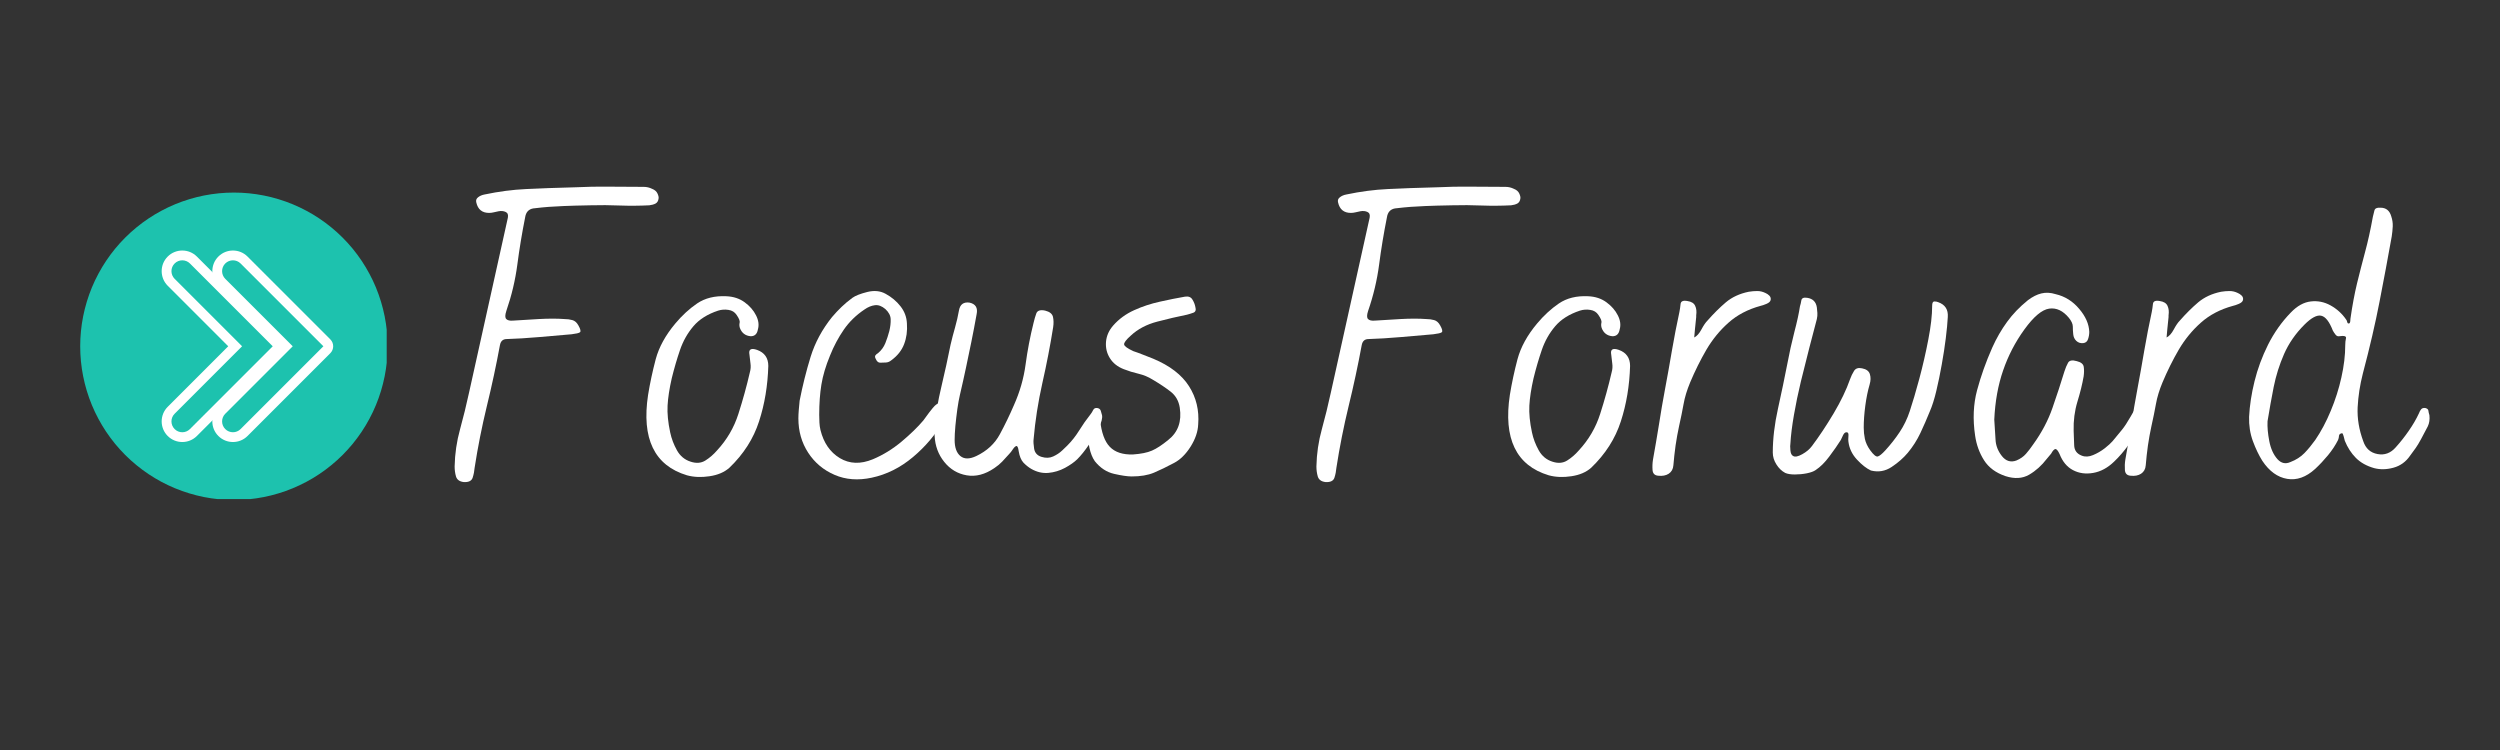
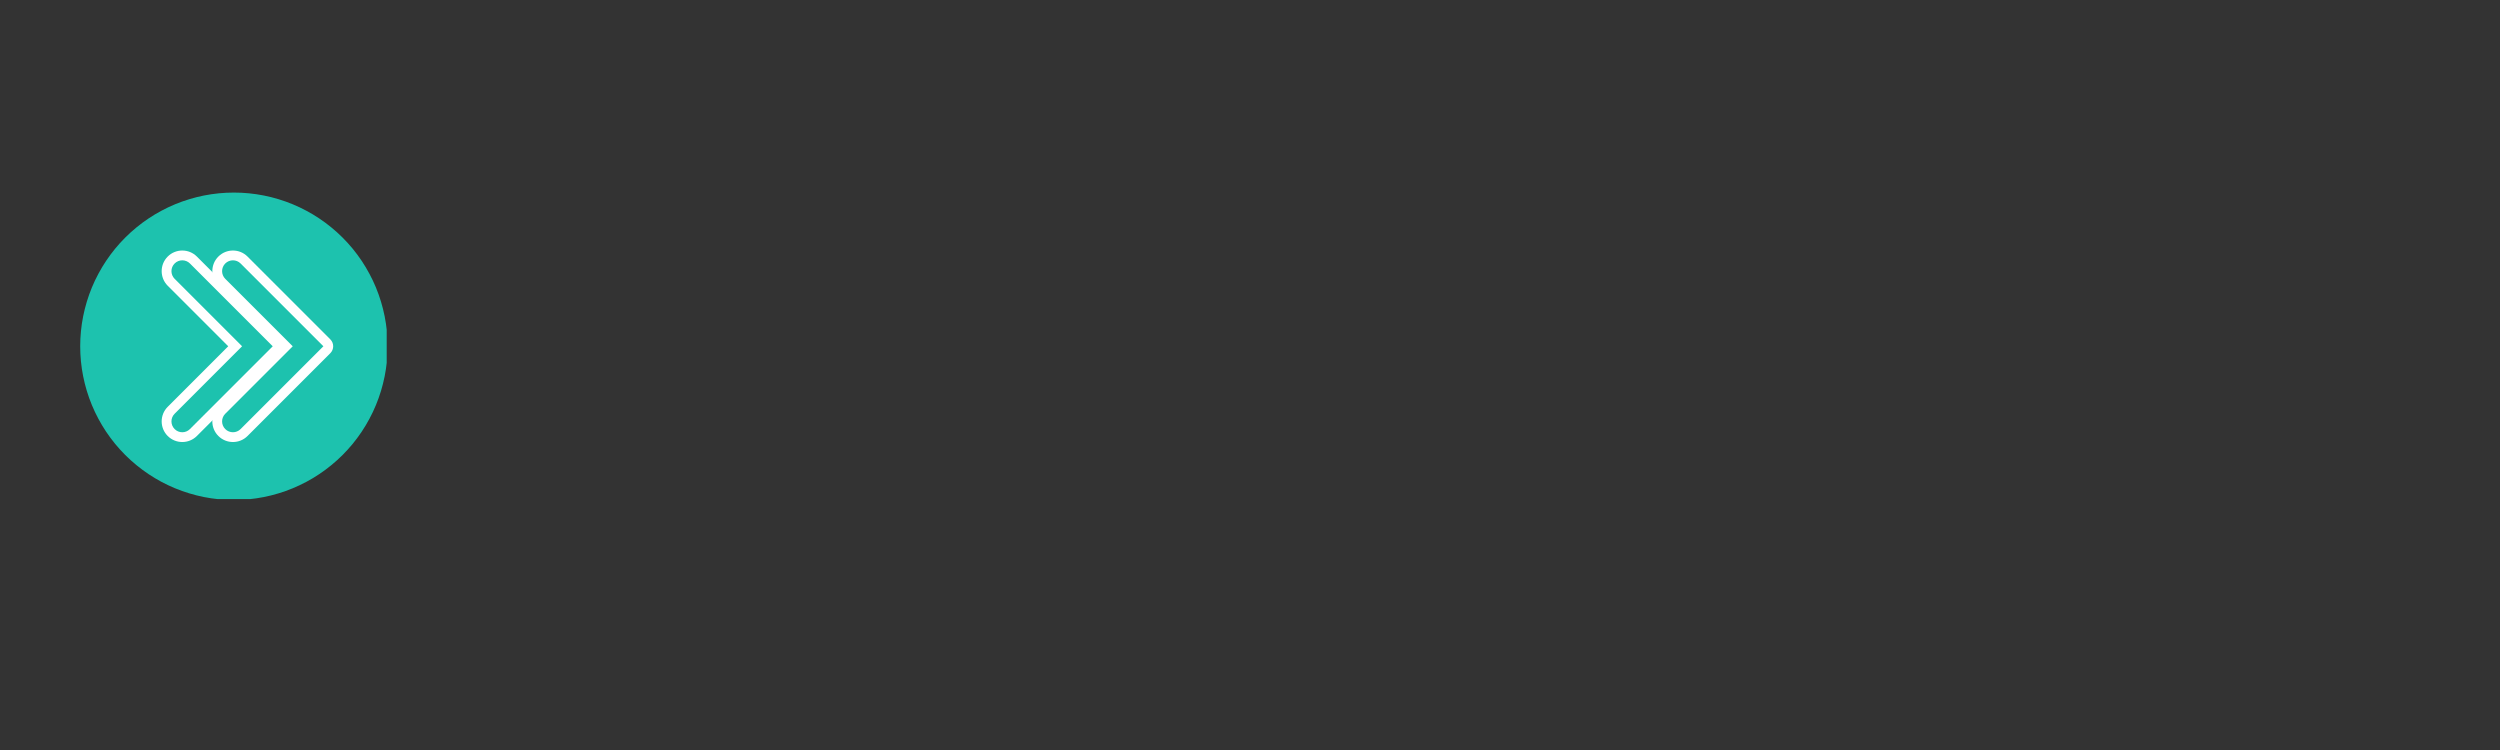
<svg xmlns="http://www.w3.org/2000/svg" width="500" zoomAndPan="magnify" viewBox="0 0 375 112.5" height="150" preserveAspectRatio="xMidYMid meet" version="1.0">
  <rect x="0" y="0" width="375" height="112.5" fill="#333333" stroke="none" />
  <defs>
    <g />
    <clipPath id="8d7bfaa761">
      <path d="M 55 0.441 L 355.406 0.441 L 355.406 78.336 L 55 78.336 Z M 55 0.441 " clip-rule="nonzero" />
    </clipPath>
    <clipPath id="c72f9a618f">
-       <rect x="0" width="301" y="0" height="79" />
-     </clipPath>
+       </clipPath>
    <clipPath id="683dc43430">
      <path d="M 1.031 11.887 L 47.004 11.887 L 47.004 57.859 L 1.031 57.859 Z M 1.031 11.887 " clip-rule="nonzero" />
    </clipPath>
    <clipPath id="02579baa77">
      <rect x="0" width="356" y="0" height="79" />
    </clipPath>
  </defs>
  <g transform="matrix(1, 0, 0, 1, 11, 17)">
    <g clip-path="url(#02579baa77)">
      <g clip-path="url(#8d7bfaa761)">
        <g transform="matrix(1, 0, 0, 1, 55, 0)">
          <g clip-path="url(#c72f9a618f)">
            <g fill="#ffffff" fill-opacity="1">
              <g transform="translate(0.992, 54.233)">
                <g>
-                   <path d="M 2.578 1.078 C 1.941 1.004 1.551 0.723 1.406 0.234 C 1.27 -0.242 1.203 -0.742 1.203 -1.266 C 1.242 -3.18 1.516 -5.039 2.016 -6.844 C 2.516 -8.656 2.961 -10.477 3.359 -12.312 L 9.188 -38.578 C 9.27 -39.016 9.16 -39.301 8.859 -39.438 C 8.555 -39.582 8.207 -39.617 7.812 -39.547 C 7.57 -39.504 7.332 -39.453 7.094 -39.391 C 6.852 -39.328 6.613 -39.297 6.375 -39.297 C 5.332 -39.297 4.691 -39.816 4.453 -40.859 C 4.367 -41.18 4.457 -41.441 4.719 -41.641 C 4.977 -41.848 5.305 -41.988 5.703 -42.062 C 7.828 -42.508 9.898 -42.781 11.922 -42.875 C 13.953 -42.977 16.426 -43.066 19.344 -43.141 C 21.07 -43.223 22.688 -43.254 24.188 -43.234 C 25.688 -43.211 27.477 -43.203 29.562 -43.203 C 30.008 -43.203 30.43 -43.102 30.828 -42.906 C 31.223 -42.75 31.488 -42.52 31.625 -42.219 C 31.77 -41.914 31.828 -41.664 31.797 -41.469 C 31.754 -41.102 31.602 -40.848 31.344 -40.703 C 31.082 -40.566 30.77 -40.477 30.406 -40.438 C 28.926 -40.363 27.453 -40.352 25.984 -40.406 C 24.523 -40.469 23.055 -40.477 21.578 -40.438 C 19.805 -40.406 18.469 -40.367 17.562 -40.328 C 16.664 -40.285 15.914 -40.242 15.312 -40.203 C 14.719 -40.16 13.941 -40.082 12.984 -39.969 C 12.297 -39.844 11.895 -39.398 11.781 -38.641 C 11.301 -36.234 10.91 -33.867 10.609 -31.547 C 10.305 -29.223 9.754 -26.898 8.953 -24.578 C 8.754 -23.973 8.754 -23.57 8.953 -23.375 C 9.148 -23.176 9.488 -23.098 9.969 -23.141 C 11.051 -23.211 12.332 -23.289 13.812 -23.375 C 15.301 -23.457 16.586 -23.457 17.672 -23.375 C 18.109 -23.375 18.504 -23.32 18.859 -23.219 C 19.223 -23.125 19.523 -22.859 19.766 -22.422 C 20.086 -21.859 20.164 -21.516 20 -21.391 C 19.844 -21.273 19.426 -21.176 18.75 -21.094 C 17.344 -20.969 15.719 -20.828 13.875 -20.672 C 12.039 -20.516 10.422 -20.414 9.016 -20.375 C 8.453 -20.375 8.113 -20.07 8 -19.469 C 7.438 -16.426 6.781 -13.367 6.031 -10.297 C 5.289 -7.234 4.68 -4.16 4.203 -1.078 C 4.16 -0.555 4.062 -0.055 3.906 0.422 C 3.75 0.898 3.305 1.117 2.578 1.078 Z M 2.578 1.078 " />
-                 </g>
+                   </g>
              </g>
            </g>
            <g fill="#ffffff" fill-opacity="1">
              <g transform="translate(30.98, 54.233)">
                <g>
                  <path d="M 6.062 0.062 C 1.176 -1.414 -0.766 -5.441 0.234 -12.016 C 0.516 -13.742 0.895 -15.52 1.375 -17.344 C 1.863 -19.164 2.848 -20.957 4.328 -22.719 C 5.328 -23.914 6.414 -24.914 7.594 -25.719 C 8.781 -26.52 10.234 -26.879 11.953 -26.797 C 13.035 -26.754 13.957 -26.453 14.719 -25.891 C 15.477 -25.336 16.047 -24.688 16.422 -23.938 C 16.805 -23.195 16.898 -22.488 16.703 -21.812 C 16.586 -21.133 16.227 -20.797 15.625 -20.797 C 14.82 -20.867 14.281 -21.285 14 -22.047 C 13.914 -22.328 13.906 -22.586 13.969 -22.828 C 14.031 -23.078 13.879 -23.461 13.516 -23.984 C 13.234 -24.422 12.82 -24.676 12.281 -24.75 C 11.75 -24.832 11.238 -24.797 10.75 -24.641 C 9.156 -24.117 7.914 -23.336 7.031 -22.297 C 6.145 -21.254 5.473 -20.062 5.016 -18.719 C 4.555 -17.375 4.145 -15.961 3.781 -14.484 C 3.426 -12.922 3.219 -11.555 3.156 -10.391 C 3.094 -9.234 3.223 -7.895 3.547 -6.375 C 3.742 -5.445 4.082 -4.551 4.562 -3.688 C 5.039 -2.832 5.723 -2.266 6.609 -1.984 C 7.453 -1.703 8.191 -1.758 8.828 -2.156 C 9.473 -2.562 10.055 -3.066 10.578 -3.672 C 12.055 -5.266 13.125 -7.094 13.781 -9.156 C 14.445 -11.227 15.02 -13.305 15.5 -15.391 C 15.625 -15.828 15.656 -16.266 15.594 -16.703 C 15.531 -17.141 15.477 -17.582 15.438 -18.031 C 15.281 -18.832 15.66 -19.07 16.578 -18.75 C 17.703 -18.344 18.266 -17.539 18.266 -16.344 C 18.18 -13.383 17.719 -10.609 16.875 -8.016 C 16.039 -5.43 14.562 -3.117 12.438 -1.078 C 11.676 -0.398 10.68 0.023 9.453 0.203 C 8.234 0.391 7.102 0.344 6.062 0.062 Z M 6.062 0.062 " />
                </g>
              </g>
            </g>
            <g fill="#ffffff" fill-opacity="1">
              <g transform="translate(53.757, 54.233)">
                <g>
                  <path d="M 11 0.422 C 8.957 0.859 7.102 0.719 5.438 0 C 3.77 -0.719 2.445 -1.828 1.469 -3.328 C 0.488 -4.836 0 -6.551 0 -8.469 C 0 -8.832 0.02 -9.266 0.062 -9.766 C 0.102 -10.266 0.145 -10.719 0.188 -11.125 C 0.625 -13.363 1.172 -15.551 1.828 -17.688 C 2.492 -19.832 3.566 -21.828 5.047 -23.672 C 5.523 -24.234 6.004 -24.742 6.484 -25.203 C 6.973 -25.672 7.516 -26.125 8.109 -26.562 C 8.555 -26.883 9.301 -27.176 10.344 -27.438 C 11.383 -27.695 12.301 -27.602 13.094 -27.156 C 13.977 -26.676 14.719 -26.055 15.312 -25.297 C 15.914 -24.535 16.238 -23.676 16.281 -22.719 C 16.363 -21.594 16.223 -20.555 15.859 -19.609 C 15.504 -18.672 14.863 -17.863 13.938 -17.188 C 13.695 -16.988 13.438 -16.879 13.156 -16.859 C 12.875 -16.836 12.578 -16.828 12.266 -16.828 C 11.984 -16.828 11.758 -17.023 11.594 -17.422 C 11.477 -17.629 11.469 -17.801 11.562 -17.938 C 11.664 -18.07 11.797 -18.18 11.953 -18.266 C 12.441 -18.672 12.805 -19.172 13.047 -19.766 C 13.285 -20.367 13.484 -20.973 13.641 -21.578 C 13.797 -22.211 13.863 -22.801 13.844 -23.344 C 13.832 -23.883 13.566 -24.395 13.047 -24.875 C 12.523 -25.32 12.004 -25.516 11.484 -25.453 C 10.961 -25.391 10.441 -25.176 9.922 -24.812 C 8.672 -23.977 7.633 -22.969 6.812 -21.781 C 6 -20.602 5.312 -19.312 4.75 -17.906 C 4.102 -16.344 3.672 -14.891 3.453 -13.547 C 3.234 -12.203 3.125 -10.691 3.125 -9.016 C 3.125 -8.648 3.133 -8.266 3.156 -7.859 C 3.176 -7.461 3.227 -7.086 3.312 -6.734 C 3.789 -4.805 4.758 -3.398 6.219 -2.516 C 7.676 -1.641 9.328 -1.582 11.172 -2.344 C 12.703 -2.988 14.133 -3.867 15.469 -4.984 C 16.812 -6.109 17.906 -7.172 18.75 -8.172 C 18.945 -8.453 19.234 -8.844 19.609 -9.344 C 19.992 -9.844 20.27 -10.176 20.438 -10.344 C 20.594 -10.5 20.75 -10.613 20.906 -10.688 C 21.07 -10.77 21.254 -10.754 21.453 -10.641 C 21.93 -10.316 22.172 -10.016 22.172 -9.734 C 22.172 -9.453 22.113 -9.133 22 -8.781 C 21.957 -8.613 21.914 -8.469 21.875 -8.344 C 21.832 -8.227 21.77 -8.113 21.688 -8 C 20.57 -6.031 19.07 -4.254 17.188 -2.672 C 15.301 -1.086 13.238 -0.055 11 0.422 Z M 11 0.422 " />
                </g>
              </g>
            </g>
            <g fill="#ffffff" fill-opacity="1">
              <g transform="translate(74.43, 54.233)">
                <g>
                  <path d="M 14.25 -0.906 C 13.844 -1.145 13.457 -1.453 13.094 -1.828 C 12.738 -2.211 12.5 -2.785 12.375 -3.547 C 12.301 -4.109 12.18 -4.367 12.016 -4.328 C 11.859 -4.285 11.688 -4.125 11.5 -3.844 C 11.32 -3.562 11.133 -3.32 10.938 -3.125 C 10.539 -2.688 10.191 -2.305 9.891 -1.984 C 9.586 -1.66 9.195 -1.336 8.719 -1.016 C 7.312 -0.055 5.926 0.301 4.562 0.062 C 3.207 -0.176 2.086 -0.848 1.203 -1.953 C 0.316 -3.055 -0.16 -4.348 -0.234 -5.828 C -0.234 -6.023 -0.242 -6.203 -0.266 -6.359 C -0.285 -6.523 -0.297 -6.727 -0.297 -6.969 C -0.098 -8.969 0.258 -11.062 0.781 -13.25 C 1.301 -15.438 1.758 -17.531 2.156 -19.531 C 2.363 -20.414 2.586 -21.273 2.828 -22.109 C 3.066 -22.953 3.266 -23.816 3.422 -24.703 C 3.586 -25.578 4.109 -25.957 4.984 -25.844 C 5.91 -25.645 6.27 -25.062 6.062 -24.094 C 5.789 -22.57 5.523 -21.18 5.266 -19.922 C 5.004 -18.66 4.742 -17.406 4.484 -16.156 C 4.223 -14.914 3.91 -13.516 3.547 -11.953 C 3.422 -11.43 3.297 -10.738 3.172 -9.875 C 3.055 -9.02 2.957 -8.172 2.875 -7.328 C 2.801 -6.484 2.766 -5.785 2.766 -5.234 C 2.766 -4.109 3.051 -3.305 3.625 -2.828 C 4.207 -2.348 5.004 -2.348 6.016 -2.828 C 7.609 -3.586 8.785 -4.676 9.547 -6.094 C 10.316 -7.52 11.02 -8.973 11.656 -10.453 C 12.539 -12.422 13.125 -14.453 13.406 -16.547 C 13.688 -18.648 14.086 -20.742 14.609 -22.828 C 14.723 -23.316 14.859 -23.781 15.016 -24.219 C 15.18 -24.656 15.625 -24.797 16.344 -24.641 C 17.02 -24.473 17.41 -24.16 17.516 -23.703 C 17.617 -23.242 17.629 -22.734 17.547 -22.172 C 17.109 -19.41 16.566 -16.609 15.922 -13.766 C 15.285 -10.922 14.848 -8.113 14.609 -5.344 C 14.566 -5.031 14.594 -4.562 14.688 -3.938 C 14.789 -3.312 15.16 -2.898 15.797 -2.703 C 16.441 -2.504 17.023 -2.523 17.547 -2.766 C 18.066 -3.004 18.516 -3.301 18.891 -3.656 C 19.273 -4.02 19.531 -4.266 19.656 -4.391 C 20.332 -5.066 20.93 -5.828 21.453 -6.672 C 21.973 -7.516 22.535 -8.316 23.141 -9.078 C 23.297 -9.273 23.43 -9.492 23.547 -9.734 C 23.672 -9.973 23.875 -10.07 24.156 -10.031 C 24.438 -9.988 24.613 -9.848 24.688 -9.609 C 24.77 -9.367 24.832 -9.148 24.875 -8.953 C 24.957 -8.516 24.797 -7.883 24.391 -7.062 C 23.992 -6.238 23.492 -5.383 22.891 -4.5 C 22.297 -3.625 21.719 -2.906 21.156 -2.344 C 20.707 -1.906 20.094 -1.473 19.312 -1.047 C 18.531 -0.629 17.695 -0.379 16.812 -0.297 C 15.938 -0.223 15.082 -0.426 14.25 -0.906 Z M 14.25 -0.906 " />
                </g>
              </g>
            </g>
            <g fill="#ffffff" fill-opacity="1">
              <g transform="translate(97.807, 54.233)">
                <g>
                  <path d="M 5.953 0.234 C 5.305 0.234 4.422 0.102 3.297 -0.156 C 2.18 -0.414 1.223 -1.047 0.422 -2.047 C 0.055 -2.566 -0.211 -3.234 -0.391 -4.047 C -0.566 -4.867 -0.625 -5.703 -0.562 -6.547 C -0.508 -7.391 -0.32 -8.094 0 -8.656 C 0.082 -8.77 0.16 -8.895 0.234 -9.031 C 0.316 -9.176 0.477 -9.211 0.719 -9.141 C 1 -9.098 1.148 -9.035 1.172 -8.953 C 1.191 -8.867 1.203 -8.75 1.203 -8.594 L 1.203 -8.297 C 1.398 -6.367 1.891 -5.004 2.672 -4.203 C 3.453 -3.398 4.602 -3.02 6.125 -3.062 C 7.332 -3.145 8.285 -3.336 8.984 -3.641 C 9.68 -3.941 10.492 -4.473 11.422 -5.234 C 12.898 -6.391 13.477 -8.008 13.156 -10.094 C 13 -11.094 12.551 -11.883 11.812 -12.469 C 11.07 -13.051 10.16 -13.66 9.078 -14.297 C 8.43 -14.703 7.727 -14.992 6.969 -15.172 C 6.207 -15.348 5.469 -15.578 4.75 -15.859 C 3.82 -16.223 3.129 -16.773 2.672 -17.516 C 2.211 -18.254 2.02 -19.07 2.094 -19.969 C 2.176 -20.875 2.539 -21.691 3.188 -22.422 C 4.031 -23.379 5.07 -24.141 6.312 -24.703 C 7.551 -25.266 8.844 -25.691 10.188 -25.984 C 11.531 -26.285 12.781 -26.535 13.938 -26.734 C 14.457 -26.816 14.828 -26.676 15.047 -26.312 C 15.273 -25.957 15.426 -25.578 15.5 -25.172 C 15.625 -24.734 15.523 -24.453 15.203 -24.328 C 14.879 -24.211 14.562 -24.113 14.25 -24.031 C 12.844 -23.75 11.348 -23.398 9.766 -22.984 C 8.18 -22.566 6.867 -21.875 5.828 -20.906 C 5.109 -20.27 4.77 -19.82 4.812 -19.562 C 4.852 -19.301 5.312 -18.969 6.188 -18.562 C 6.664 -18.406 7.176 -18.219 7.719 -18 C 8.258 -17.781 8.75 -17.586 9.188 -17.422 C 11.676 -16.379 13.461 -15.004 14.547 -13.297 C 15.629 -11.598 16.086 -9.691 15.922 -7.578 C 15.879 -6.492 15.5 -5.379 14.781 -4.234 C 14.062 -3.098 13.238 -2.285 12.312 -1.797 C 11.195 -1.203 10.188 -0.711 9.281 -0.328 C 8.383 0.047 7.273 0.234 5.953 0.234 Z M 5.953 0.234 " />
                </g>
              </g>
            </g>
            <g fill="#ffffff" fill-opacity="1">
              <g transform="translate(118.24, 54.233)">
                <g />
              </g>
            </g>
            <g fill="#ffffff" fill-opacity="1">
              <g transform="translate(130.259, 54.233)">
                <g>
                  <path d="M 2.578 1.078 C 1.941 1.004 1.551 0.723 1.406 0.234 C 1.27 -0.242 1.203 -0.742 1.203 -1.266 C 1.242 -3.18 1.516 -5.039 2.016 -6.844 C 2.516 -8.656 2.961 -10.477 3.359 -12.312 L 9.188 -38.578 C 9.27 -39.016 9.16 -39.301 8.859 -39.438 C 8.555 -39.582 8.207 -39.617 7.812 -39.547 C 7.57 -39.504 7.332 -39.453 7.094 -39.391 C 6.852 -39.328 6.613 -39.297 6.375 -39.297 C 5.332 -39.297 4.691 -39.816 4.453 -40.859 C 4.367 -41.18 4.457 -41.441 4.719 -41.641 C 4.977 -41.848 5.305 -41.988 5.703 -42.062 C 7.828 -42.508 9.898 -42.781 11.922 -42.875 C 13.953 -42.977 16.426 -43.066 19.344 -43.141 C 21.07 -43.223 22.688 -43.254 24.188 -43.234 C 25.688 -43.211 27.477 -43.203 29.562 -43.203 C 30.008 -43.203 30.43 -43.102 30.828 -42.906 C 31.223 -42.75 31.488 -42.52 31.625 -42.219 C 31.77 -41.914 31.828 -41.664 31.797 -41.469 C 31.754 -41.102 31.602 -40.848 31.344 -40.703 C 31.082 -40.566 30.77 -40.477 30.406 -40.438 C 28.926 -40.363 27.453 -40.352 25.984 -40.406 C 24.523 -40.469 23.055 -40.477 21.578 -40.438 C 19.805 -40.406 18.469 -40.367 17.562 -40.328 C 16.664 -40.285 15.914 -40.242 15.312 -40.203 C 14.719 -40.16 13.941 -40.082 12.984 -39.969 C 12.297 -39.844 11.895 -39.398 11.781 -38.641 C 11.301 -36.234 10.91 -33.867 10.609 -31.547 C 10.305 -29.223 9.754 -26.898 8.953 -24.578 C 8.754 -23.973 8.754 -23.57 8.953 -23.375 C 9.148 -23.176 9.488 -23.098 9.969 -23.141 C 11.051 -23.211 12.332 -23.289 13.812 -23.375 C 15.301 -23.457 16.586 -23.457 17.672 -23.375 C 18.109 -23.375 18.504 -23.32 18.859 -23.219 C 19.223 -23.125 19.523 -22.859 19.766 -22.422 C 20.086 -21.859 20.164 -21.516 20 -21.391 C 19.844 -21.273 19.426 -21.176 18.75 -21.094 C 17.344 -20.969 15.719 -20.828 13.875 -20.672 C 12.039 -20.516 10.422 -20.414 9.016 -20.375 C 8.453 -20.375 8.113 -20.07 8 -19.469 C 7.438 -16.426 6.781 -13.367 6.031 -10.297 C 5.289 -7.234 4.68 -4.16 4.203 -1.078 C 4.16 -0.555 4.062 -0.055 3.906 0.422 C 3.75 0.898 3.305 1.117 2.578 1.078 Z M 2.578 1.078 " />
                </g>
              </g>
            </g>
            <g fill="#ffffff" fill-opacity="1">
              <g transform="translate(160.247, 54.233)">
                <g>
-                   <path d="M 6.062 0.062 C 1.176 -1.414 -0.766 -5.441 0.234 -12.016 C 0.516 -13.742 0.895 -15.52 1.375 -17.344 C 1.863 -19.164 2.848 -20.957 4.328 -22.719 C 5.328 -23.914 6.414 -24.914 7.594 -25.719 C 8.781 -26.52 10.234 -26.879 11.953 -26.797 C 13.035 -26.754 13.957 -26.453 14.719 -25.891 C 15.477 -25.336 16.047 -24.688 16.422 -23.938 C 16.805 -23.195 16.898 -22.488 16.703 -21.812 C 16.586 -21.133 16.227 -20.797 15.625 -20.797 C 14.82 -20.867 14.281 -21.285 14 -22.047 C 13.914 -22.328 13.906 -22.586 13.969 -22.828 C 14.031 -23.078 13.879 -23.461 13.516 -23.984 C 13.234 -24.422 12.82 -24.676 12.281 -24.75 C 11.75 -24.832 11.238 -24.797 10.75 -24.641 C 9.156 -24.117 7.914 -23.336 7.031 -22.297 C 6.145 -21.254 5.473 -20.062 5.016 -18.719 C 4.555 -17.375 4.145 -15.961 3.781 -14.484 C 3.426 -12.922 3.219 -11.555 3.156 -10.391 C 3.094 -9.234 3.223 -7.895 3.547 -6.375 C 3.742 -5.445 4.082 -4.551 4.562 -3.688 C 5.039 -2.832 5.723 -2.266 6.609 -1.984 C 7.453 -1.703 8.191 -1.758 8.828 -2.156 C 9.473 -2.562 10.055 -3.066 10.578 -3.672 C 12.055 -5.266 13.125 -7.094 13.781 -9.156 C 14.445 -11.227 15.02 -13.305 15.5 -15.391 C 15.625 -15.828 15.656 -16.266 15.594 -16.703 C 15.531 -17.141 15.477 -17.582 15.438 -18.031 C 15.281 -18.832 15.66 -19.07 16.578 -18.75 C 17.703 -18.344 18.266 -17.539 18.266 -16.344 C 18.18 -13.383 17.719 -10.609 16.875 -8.016 C 16.039 -5.43 14.562 -3.117 12.438 -1.078 C 11.676 -0.398 10.68 0.023 9.453 0.203 C 8.234 0.391 7.102 0.344 6.062 0.062 Z M 6.062 0.062 " />
-                 </g>
+                   </g>
              </g>
            </g>
            <g fill="#ffffff" fill-opacity="1">
              <g transform="translate(183.024, 54.233)">
                <g>
                  <path d="M -0.297 0.125 C -0.816 0.082 -1.098 -0.195 -1.141 -0.719 C -1.18 -1.238 -1.16 -1.758 -1.078 -2.281 C -0.754 -4.082 -0.453 -5.852 -0.172 -7.594 C 0.098 -9.344 0.395 -11.078 0.719 -12.797 C 1.082 -14.723 1.43 -16.676 1.766 -18.656 C 2.109 -20.645 2.484 -22.578 2.891 -24.453 C 2.961 -24.816 3.02 -25.207 3.062 -25.625 C 3.102 -26.051 3.445 -26.203 4.094 -26.078 C 4.688 -25.992 5.07 -25.754 5.25 -25.359 C 5.438 -24.961 5.488 -24.484 5.406 -23.922 L 5.406 -23.672 C 5.363 -23.191 5.301 -22.582 5.219 -21.844 C 5.145 -21.102 5.109 -20.691 5.109 -20.609 C 5.504 -20.805 5.863 -21.207 6.188 -21.812 C 6.508 -22.414 6.812 -22.859 7.094 -23.141 C 8.008 -24.18 8.926 -25.094 9.844 -25.875 C 10.77 -26.656 11.914 -27.188 13.281 -27.469 C 13.719 -27.539 14.145 -27.578 14.562 -27.578 C 14.988 -27.578 15.398 -27.477 15.797 -27.281 C 16.004 -27.195 16.195 -27.066 16.375 -26.891 C 16.551 -26.711 16.617 -26.504 16.578 -26.266 C 16.547 -26.023 16.336 -25.82 15.953 -25.656 C 15.578 -25.5 15.285 -25.398 15.078 -25.359 C 13.16 -24.836 11.551 -23.992 10.25 -22.828 C 8.945 -21.672 7.844 -20.32 6.938 -18.781 C 6.039 -17.238 5.227 -15.602 4.5 -13.875 C 4.02 -12.719 3.691 -11.641 3.516 -10.641 C 3.336 -9.641 3.109 -8.516 2.828 -7.266 C 2.629 -6.348 2.457 -5.395 2.312 -4.406 C 2.176 -3.426 2.066 -2.438 1.984 -1.438 C 1.941 -0.875 1.707 -0.453 1.281 -0.172 C 0.863 0.098 0.336 0.195 -0.297 0.125 Z M -0.297 0.125 " />
                </g>
              </g>
            </g>
            <g fill="#ffffff" fill-opacity="1">
              <g transform="translate(200.512, 54.233)">
                <g>
                  <path d="M 1.266 -0.297 C 0.742 -0.578 0.305 -1 -0.047 -1.562 C -0.41 -2.125 -0.594 -2.723 -0.594 -3.359 C -0.594 -5.41 -0.332 -7.609 0.188 -9.953 C 0.707 -12.297 1.164 -14.488 1.562 -16.531 C 1.883 -18.25 2.242 -19.879 2.641 -21.422 C 3.047 -22.961 3.328 -24.254 3.484 -25.297 C 3.566 -25.535 3.633 -25.828 3.688 -26.172 C 3.75 -26.516 4.039 -26.645 4.562 -26.562 C 5.406 -26.438 5.891 -25.957 6.016 -25.125 C 6.047 -24.844 6.07 -24.562 6.094 -24.281 C 6.113 -24 6.086 -23.695 6.016 -23.375 C 5.691 -22.133 5.316 -20.703 4.891 -19.078 C 4.473 -17.453 4.051 -15.77 3.625 -14.031 C 3.207 -12.289 2.859 -10.609 2.578 -8.984 C 2.297 -7.359 2.117 -5.926 2.047 -4.688 C 2.004 -4.488 2.004 -4.156 2.047 -3.688 C 2.086 -3.227 2.227 -2.941 2.469 -2.828 C 2.75 -2.66 3.195 -2.75 3.812 -3.094 C 4.438 -3.438 4.926 -3.848 5.281 -4.328 C 6.363 -5.766 7.445 -7.395 8.531 -9.219 C 9.613 -11.039 10.438 -12.754 11 -14.359 C 11.156 -14.797 11.352 -15.207 11.594 -15.594 C 11.832 -15.977 12.234 -16.109 12.797 -15.984 C 13.441 -15.859 13.832 -15.566 13.969 -15.109 C 14.113 -14.648 14.102 -14.141 13.938 -13.578 C 13.656 -12.617 13.438 -11.547 13.281 -10.359 C 13.125 -9.18 13.047 -8.094 13.047 -7.094 C 13.047 -6.531 13.102 -5.969 13.219 -5.406 C 13.344 -4.844 13.602 -4.281 14 -3.719 C 14.52 -3 14.91 -2.68 15.172 -2.766 C 15.43 -2.848 15.801 -3.148 16.281 -3.672 C 17.082 -4.547 17.801 -5.461 18.438 -6.422 C 19.082 -7.391 19.586 -8.438 19.953 -9.562 C 20.391 -10.875 20.867 -12.5 21.391 -14.438 C 21.91 -16.383 22.359 -18.336 22.734 -20.297 C 23.117 -22.266 23.312 -23.953 23.312 -25.359 C 23.312 -25.797 23.422 -26.016 23.641 -26.016 C 23.867 -26.016 24.062 -25.977 24.219 -25.906 C 25.258 -25.539 25.738 -24.797 25.656 -23.672 C 25.613 -22.836 25.516 -21.785 25.359 -20.516 C 25.203 -19.254 25 -17.93 24.75 -16.547 C 24.508 -15.172 24.238 -13.859 23.938 -12.609 C 23.645 -11.367 23.316 -10.332 22.953 -9.5 C 22.516 -8.414 22.047 -7.344 21.547 -6.281 C 21.047 -5.219 20.414 -4.227 19.656 -3.312 C 19.008 -2.539 18.203 -1.832 17.234 -1.188 C 16.273 -0.551 15.238 -0.375 14.125 -0.656 C 13.438 -0.977 12.734 -1.531 12.016 -2.312 C 11.297 -3.094 10.875 -3.984 10.75 -4.984 C 10.719 -5.148 10.719 -5.41 10.75 -5.766 C 10.789 -6.129 10.734 -6.332 10.578 -6.375 C 10.336 -6.445 10.133 -6.32 9.969 -6 C 9.812 -5.688 9.691 -5.43 9.609 -5.234 C 9.129 -4.473 8.555 -3.648 7.891 -2.766 C 7.234 -1.879 6.547 -1.195 5.828 -0.719 C 5.547 -0.52 5.102 -0.359 4.5 -0.234 C 3.906 -0.117 3.305 -0.062 2.703 -0.062 C 2.098 -0.062 1.617 -0.141 1.266 -0.297 Z M 1.266 -0.297 " />
                </g>
              </g>
            </g>
            <g fill="#ffffff" fill-opacity="1">
              <g transform="translate(230.079, 54.233)">
                <g>
                  <path d="M 4.75 0.188 C 3.301 -0.301 2.227 -1.094 1.531 -2.188 C 0.832 -3.289 0.383 -4.523 0.188 -5.891 C -0.176 -8.336 -0.078 -10.609 0.484 -12.703 C 1.047 -14.805 1.805 -16.941 2.766 -19.109 C 3.398 -20.516 4.141 -21.797 4.984 -22.953 C 5.828 -24.117 6.867 -25.203 8.109 -26.203 C 8.797 -26.723 9.469 -27.062 10.125 -27.219 C 10.789 -27.383 11.504 -27.348 12.266 -27.109 C 13.66 -26.785 14.836 -26.051 15.797 -24.906 C 16.766 -23.77 17.27 -22.617 17.312 -21.453 C 17.312 -21.086 17.25 -20.723 17.125 -20.359 C 17.008 -20.004 16.77 -19.805 16.406 -19.766 C 16 -19.723 15.656 -19.832 15.375 -20.094 C 15.102 -20.352 14.945 -20.688 14.906 -21.094 C 14.863 -21.488 14.844 -21.875 14.844 -22.25 C 14.844 -22.633 14.645 -23.07 14.25 -23.562 C 13.363 -24.633 12.379 -25.094 11.297 -24.938 C 10.211 -24.781 8.973 -23.738 7.578 -21.812 C 6.211 -19.926 5.148 -17.879 4.391 -15.672 C 3.629 -13.473 3.188 -11.016 3.062 -8.297 C 3.145 -7.211 3.207 -6.219 3.25 -5.312 C 3.289 -4.414 3.609 -3.586 4.203 -2.828 C 4.805 -2.066 5.531 -1.844 6.375 -2.156 C 6.969 -2.406 7.445 -2.738 7.812 -3.156 C 8.176 -3.57 8.535 -4.039 8.891 -4.562 C 10.172 -6.332 11.141 -8.164 11.797 -10.062 C 12.461 -11.969 13.055 -13.781 13.578 -15.5 C 13.742 -16.02 13.926 -16.457 14.125 -16.812 C 14.32 -17.176 14.758 -17.258 15.438 -17.062 C 16.082 -16.906 16.43 -16.613 16.484 -16.188 C 16.547 -15.77 16.539 -15.301 16.469 -14.781 C 16.27 -13.625 15.957 -12.352 15.531 -10.969 C 15.113 -9.582 14.926 -8.129 14.969 -6.609 C 15 -5.93 15.023 -5.211 15.047 -4.453 C 15.066 -3.691 15.441 -3.172 16.172 -2.891 C 16.691 -2.68 17.258 -2.707 17.875 -2.969 C 18.5 -3.227 19.082 -3.566 19.625 -3.984 C 20.164 -4.41 20.555 -4.766 20.797 -5.047 C 21.359 -5.723 21.828 -6.289 22.203 -6.75 C 22.586 -7.219 23.02 -7.875 23.5 -8.719 C 23.738 -9.156 23.957 -9.516 24.156 -9.797 C 24.352 -10.078 24.57 -10.078 24.812 -9.797 C 25.375 -9.035 25.477 -8.312 25.125 -7.625 C 24.602 -6.582 23.977 -5.562 23.25 -4.562 C 22.531 -3.562 21.789 -2.703 21.031 -1.984 C 20.07 -1.055 19.031 -0.492 17.906 -0.297 C 16.781 -0.098 15.766 -0.238 14.859 -0.719 C 13.961 -1.195 13.297 -2 12.859 -3.125 C 12.617 -3.645 12.406 -3.895 12.219 -3.875 C 12.039 -3.852 11.832 -3.625 11.594 -3.188 L 10.938 -2.406 C 10.176 -1.406 9.297 -0.613 8.297 -0.031 C 7.297 0.551 6.113 0.625 4.75 0.188 Z M 4.75 0.188 " />
                </g>
              </g>
            </g>
            <g fill="#ffffff" fill-opacity="1">
              <g transform="translate(253.877, 54.233)">
                <g>
                  <path d="M -0.297 0.125 C -0.816 0.082 -1.098 -0.195 -1.141 -0.719 C -1.18 -1.238 -1.16 -1.758 -1.078 -2.281 C -0.754 -4.082 -0.453 -5.852 -0.172 -7.594 C 0.098 -9.344 0.395 -11.078 0.719 -12.797 C 1.082 -14.723 1.43 -16.676 1.766 -18.656 C 2.109 -20.645 2.484 -22.578 2.891 -24.453 C 2.961 -24.816 3.02 -25.207 3.062 -25.625 C 3.102 -26.051 3.445 -26.203 4.094 -26.078 C 4.688 -25.992 5.07 -25.754 5.25 -25.359 C 5.438 -24.961 5.488 -24.484 5.406 -23.922 L 5.406 -23.672 C 5.363 -23.191 5.301 -22.582 5.219 -21.844 C 5.145 -21.102 5.109 -20.691 5.109 -20.609 C 5.504 -20.805 5.863 -21.207 6.188 -21.812 C 6.508 -22.414 6.812 -22.859 7.094 -23.141 C 8.008 -24.18 8.926 -25.094 9.844 -25.875 C 10.77 -26.656 11.914 -27.188 13.281 -27.469 C 13.719 -27.539 14.145 -27.578 14.562 -27.578 C 14.988 -27.578 15.398 -27.477 15.797 -27.281 C 16.004 -27.195 16.195 -27.066 16.375 -26.891 C 16.551 -26.711 16.617 -26.504 16.578 -26.266 C 16.547 -26.023 16.336 -25.82 15.953 -25.656 C 15.578 -25.5 15.285 -25.398 15.078 -25.359 C 13.16 -24.836 11.551 -23.992 10.25 -22.828 C 8.945 -21.672 7.844 -20.32 6.938 -18.781 C 6.039 -17.238 5.227 -15.602 4.5 -13.875 C 4.02 -12.719 3.691 -11.641 3.516 -10.641 C 3.336 -9.641 3.109 -8.516 2.828 -7.266 C 2.629 -6.348 2.457 -5.395 2.312 -4.406 C 2.176 -3.426 2.066 -2.438 1.984 -1.438 C 1.941 -0.875 1.707 -0.453 1.281 -0.172 C 0.863 0.098 0.336 0.195 -0.297 0.125 Z M -0.297 0.125 " />
                </g>
              </g>
            </g>
            <g fill="#ffffff" fill-opacity="1">
              <g transform="translate(271.365, 54.233)">
                <g>
                  <path d="M 9.922 -0.906 C 8.555 0.344 7.148 0.844 5.703 0.594 C 4.266 0.352 3.023 -0.547 1.984 -2.109 C 1.461 -2.941 0.988 -3.93 0.562 -5.078 C 0.145 -6.223 -0.039 -7.438 0 -8.719 C 0.082 -10.395 0.352 -12.164 0.812 -14.031 C 1.27 -15.895 1.945 -17.727 2.844 -19.531 C 3.75 -21.332 4.883 -22.938 6.25 -24.344 C 7.207 -25.344 8.207 -25.898 9.25 -26.016 C 10.289 -26.141 11.281 -25.941 12.219 -25.422 C 13.164 -24.898 13.941 -24.195 14.547 -23.312 C 14.617 -23.238 14.676 -23.109 14.719 -22.922 C 14.758 -22.742 14.859 -22.676 15.016 -22.719 C 15.098 -22.758 15.148 -22.859 15.172 -23.016 C 15.191 -23.172 15.203 -23.312 15.203 -23.438 C 15.484 -25.395 15.812 -27.156 16.188 -28.719 C 16.57 -30.281 16.973 -31.844 17.391 -33.406 C 17.816 -34.969 18.207 -36.734 18.562 -38.703 C 18.645 -39.023 18.723 -39.344 18.797 -39.656 C 18.879 -39.977 19.18 -40.117 19.703 -40.078 C 20.547 -40.078 21.086 -39.641 21.328 -38.766 C 21.492 -38.285 21.566 -37.789 21.547 -37.281 C 21.523 -36.781 21.473 -36.27 21.391 -35.75 C 20.828 -32.594 20.223 -29.359 19.578 -26.047 C 18.941 -22.742 18.102 -19.129 17.062 -15.203 C 16.625 -13.484 16.363 -11.789 16.281 -10.125 C 16.207 -8.457 16.488 -6.766 17.125 -5.047 C 17.488 -3.961 18.203 -3.32 19.266 -3.125 C 20.328 -2.926 21.238 -3.266 22 -4.141 C 22.719 -4.941 23.375 -5.773 23.969 -6.641 C 24.57 -7.504 25.078 -8.375 25.484 -9.25 C 25.555 -9.457 25.66 -9.648 25.797 -9.828 C 25.941 -10.004 26.156 -10.07 26.438 -10.031 C 26.719 -9.957 26.867 -9.828 26.891 -9.641 C 26.91 -9.461 26.961 -9.234 27.047 -8.953 C 27.117 -8.316 27.035 -7.754 26.797 -7.266 C 26.555 -6.785 26.219 -6.145 25.781 -5.344 C 25.5 -4.82 25.238 -4.391 25 -4.047 C 24.758 -3.711 24.477 -3.328 24.156 -2.891 C 23.52 -1.961 22.688 -1.359 21.656 -1.078 C 20.633 -0.797 19.664 -0.773 18.75 -1.016 C 17.625 -1.336 16.711 -1.848 16.016 -2.547 C 15.316 -3.254 14.766 -4.109 14.359 -5.109 C 14.316 -5.305 14.254 -5.547 14.172 -5.828 C 14.098 -6.109 14.02 -6.25 13.938 -6.25 C 13.656 -6.207 13.504 -6.078 13.484 -5.859 C 13.473 -5.641 13.426 -5.43 13.344 -5.234 C 12.938 -4.43 12.43 -3.664 11.828 -2.938 C 11.234 -2.219 10.598 -1.539 9.922 -0.906 Z M 6.188 -1.922 C 7.031 -2.242 7.734 -2.691 8.297 -3.266 C 8.859 -3.848 9.398 -4.504 9.922 -5.234 C 10.797 -6.516 11.57 -7.973 12.25 -9.609 C 12.938 -11.254 13.469 -12.926 13.844 -14.625 C 14.227 -16.332 14.422 -17.945 14.422 -19.469 C 14.422 -19.832 14.457 -20.172 14.531 -20.484 C 14.613 -20.805 14.273 -20.91 13.516 -20.797 C 13.316 -20.754 13.133 -20.832 12.969 -21.031 C 12.812 -21.227 12.676 -21.43 12.562 -21.641 C 12.039 -22.992 11.457 -23.738 10.812 -23.875 C 10.176 -24.02 9.336 -23.57 8.297 -22.531 C 6.973 -21.207 5.957 -19.742 5.25 -18.141 C 4.551 -16.547 4.031 -14.895 3.688 -13.188 C 3.352 -11.488 3.047 -9.773 2.766 -8.047 C 2.723 -7.172 2.812 -6.172 3.031 -5.047 C 3.25 -3.922 3.66 -3.02 4.266 -2.344 C 4.828 -1.738 5.469 -1.598 6.188 -1.922 Z M 6.188 -1.922 " />
                </g>
              </g>
            </g>
          </g>
        </g>
      </g>
      <g clip-path="url(#683dc43430)">
        <path fill="#1dc2ae" d="M 47.141 34.941 C 47.141 35.699 47.105 36.449 47.031 37.203 C 46.957 37.953 46.848 38.699 46.699 39.441 C 46.551 40.18 46.367 40.914 46.148 41.637 C 45.93 42.359 45.676 43.066 45.387 43.766 C 45.098 44.465 44.777 45.145 44.418 45.812 C 44.062 46.477 43.676 47.125 43.258 47.75 C 42.836 48.379 42.387 48.984 41.91 49.57 C 41.43 50.152 40.922 50.711 40.391 51.246 C 39.855 51.781 39.297 52.285 38.711 52.766 C 38.129 53.242 37.523 53.691 36.895 54.113 C 36.266 54.531 35.621 54.922 34.953 55.277 C 34.289 55.633 33.605 55.953 32.91 56.242 C 32.211 56.531 31.5 56.785 30.777 57.004 C 30.055 57.227 29.324 57.406 28.582 57.555 C 27.844 57.703 27.098 57.812 26.344 57.887 C 25.594 57.961 24.84 58 24.086 58 C 23.332 58 22.578 57.961 21.824 57.887 C 21.074 57.812 20.328 57.703 19.586 57.555 C 18.848 57.406 18.117 57.227 17.395 57.004 C 16.672 56.785 15.961 56.531 15.262 56.242 C 14.566 55.953 13.883 55.633 13.219 55.277 C 12.551 54.922 11.902 54.531 11.277 54.113 C 10.648 53.691 10.043 53.242 9.461 52.766 C 8.875 52.285 8.316 51.781 7.781 51.246 C 7.25 50.711 6.742 50.152 6.262 49.57 C 5.785 48.984 5.336 48.379 4.914 47.75 C 4.496 47.125 4.109 46.477 3.754 45.812 C 3.395 45.145 3.074 44.465 2.785 43.766 C 2.496 43.066 2.242 42.359 2.023 41.637 C 1.805 40.914 1.621 40.18 1.473 39.441 C 1.324 38.699 1.215 37.953 1.141 37.203 C 1.066 36.449 1.031 35.699 1.031 34.941 C 1.031 34.188 1.066 33.434 1.141 32.684 C 1.215 31.93 1.324 31.184 1.473 30.445 C 1.621 29.703 1.805 28.973 2.023 28.25 C 2.242 27.527 2.496 26.816 2.785 26.117 C 3.074 25.422 3.395 24.738 3.754 24.074 C 4.109 23.406 4.496 22.762 4.914 22.133 C 5.336 21.504 5.785 20.898 6.262 20.316 C 6.742 19.73 7.25 19.172 7.781 18.641 C 8.316 18.105 8.875 17.598 9.461 17.121 C 10.043 16.641 10.648 16.191 11.277 15.773 C 11.902 15.352 12.551 14.965 13.219 14.609 C 13.883 14.254 14.566 13.93 15.262 13.641 C 15.961 13.352 16.672 13.098 17.395 12.879 C 18.117 12.66 18.848 12.477 19.586 12.328 C 20.328 12.184 21.074 12.07 21.824 11.996 C 22.578 11.922 23.332 11.887 24.086 11.887 C 24.84 11.887 25.594 11.922 26.344 11.996 C 27.098 12.07 27.844 12.184 28.582 12.328 C 29.324 12.477 30.055 12.66 30.777 12.879 C 31.5 13.098 32.211 13.352 32.91 13.641 C 33.605 13.93 34.289 14.254 34.953 14.609 C 35.621 14.965 36.266 15.352 36.895 15.773 C 37.523 16.191 38.129 16.641 38.711 17.121 C 39.297 17.598 39.855 18.105 40.391 18.641 C 40.922 19.172 41.43 19.73 41.91 20.316 C 42.387 20.898 42.836 21.504 43.258 22.133 C 43.676 22.762 44.062 23.406 44.418 24.074 C 44.777 24.738 45.098 25.422 45.387 26.117 C 45.676 26.816 45.93 27.527 46.148 28.25 C 46.367 28.973 46.551 29.703 46.699 30.445 C 46.848 31.184 46.957 31.93 47.031 32.684 C 47.105 33.434 47.141 34.188 47.141 34.941 Z M 47.141 34.941 " fill-opacity="1" fill-rule="nonzero" />
      </g>
      <path fill="#ffffff" d="M 23.234 34.941 L 14.156 25.863 C 12.949 24.652 12.949 22.691 14.156 21.484 C 15.363 20.277 17.324 20.277 18.531 21.484 L 30.949 33.902 C 31.523 34.477 31.523 35.406 30.949 35.98 L 18.531 48.398 C 17.324 49.605 15.363 49.605 14.156 48.398 C 12.949 47.191 12.949 45.23 14.156 44.023 Z M 23.234 34.941 " fill-opacity="1" fill-rule="evenodd" />
      <path fill="#ffffff" d="M 30.832 34.941 L 21.754 25.863 C 20.547 24.652 20.547 22.691 21.754 21.484 C 22.961 20.277 24.922 20.277 26.129 21.484 L 38.547 33.902 C 39.121 34.477 39.121 35.406 38.547 35.98 L 26.129 48.398 C 24.922 49.605 22.961 49.605 21.754 48.398 C 20.547 47.191 20.547 45.23 21.754 44.023 Z M 30.832 34.941 " fill-opacity="1" fill-rule="evenodd" />
      <path fill="#1dc2ae" d="M 25.312 34.941 L 15.195 24.824 C 14.559 24.188 14.559 23.16 15.195 22.523 C 15.828 21.891 16.859 21.891 17.492 22.523 L 29.91 34.941 L 17.492 47.359 C 16.859 47.996 15.828 47.996 15.195 47.359 C 14.559 46.727 14.559 45.695 15.195 45.062 Z M 25.312 34.941 " fill-opacity="1" fill-rule="evenodd" />
      <path fill="#1dc2ae" d="M 32.91 34.941 L 22.789 24.824 C 22.156 24.188 22.156 23.16 22.789 22.523 C 23.426 21.891 24.457 21.891 25.09 22.523 L 37.508 34.941 L 25.09 47.359 C 24.457 47.996 23.426 47.996 22.789 47.359 C 22.156 46.727 22.156 45.695 22.789 45.062 Z M 32.91 34.941 " fill-opacity="1" fill-rule="evenodd" />
    </g>
  </g>
</svg>